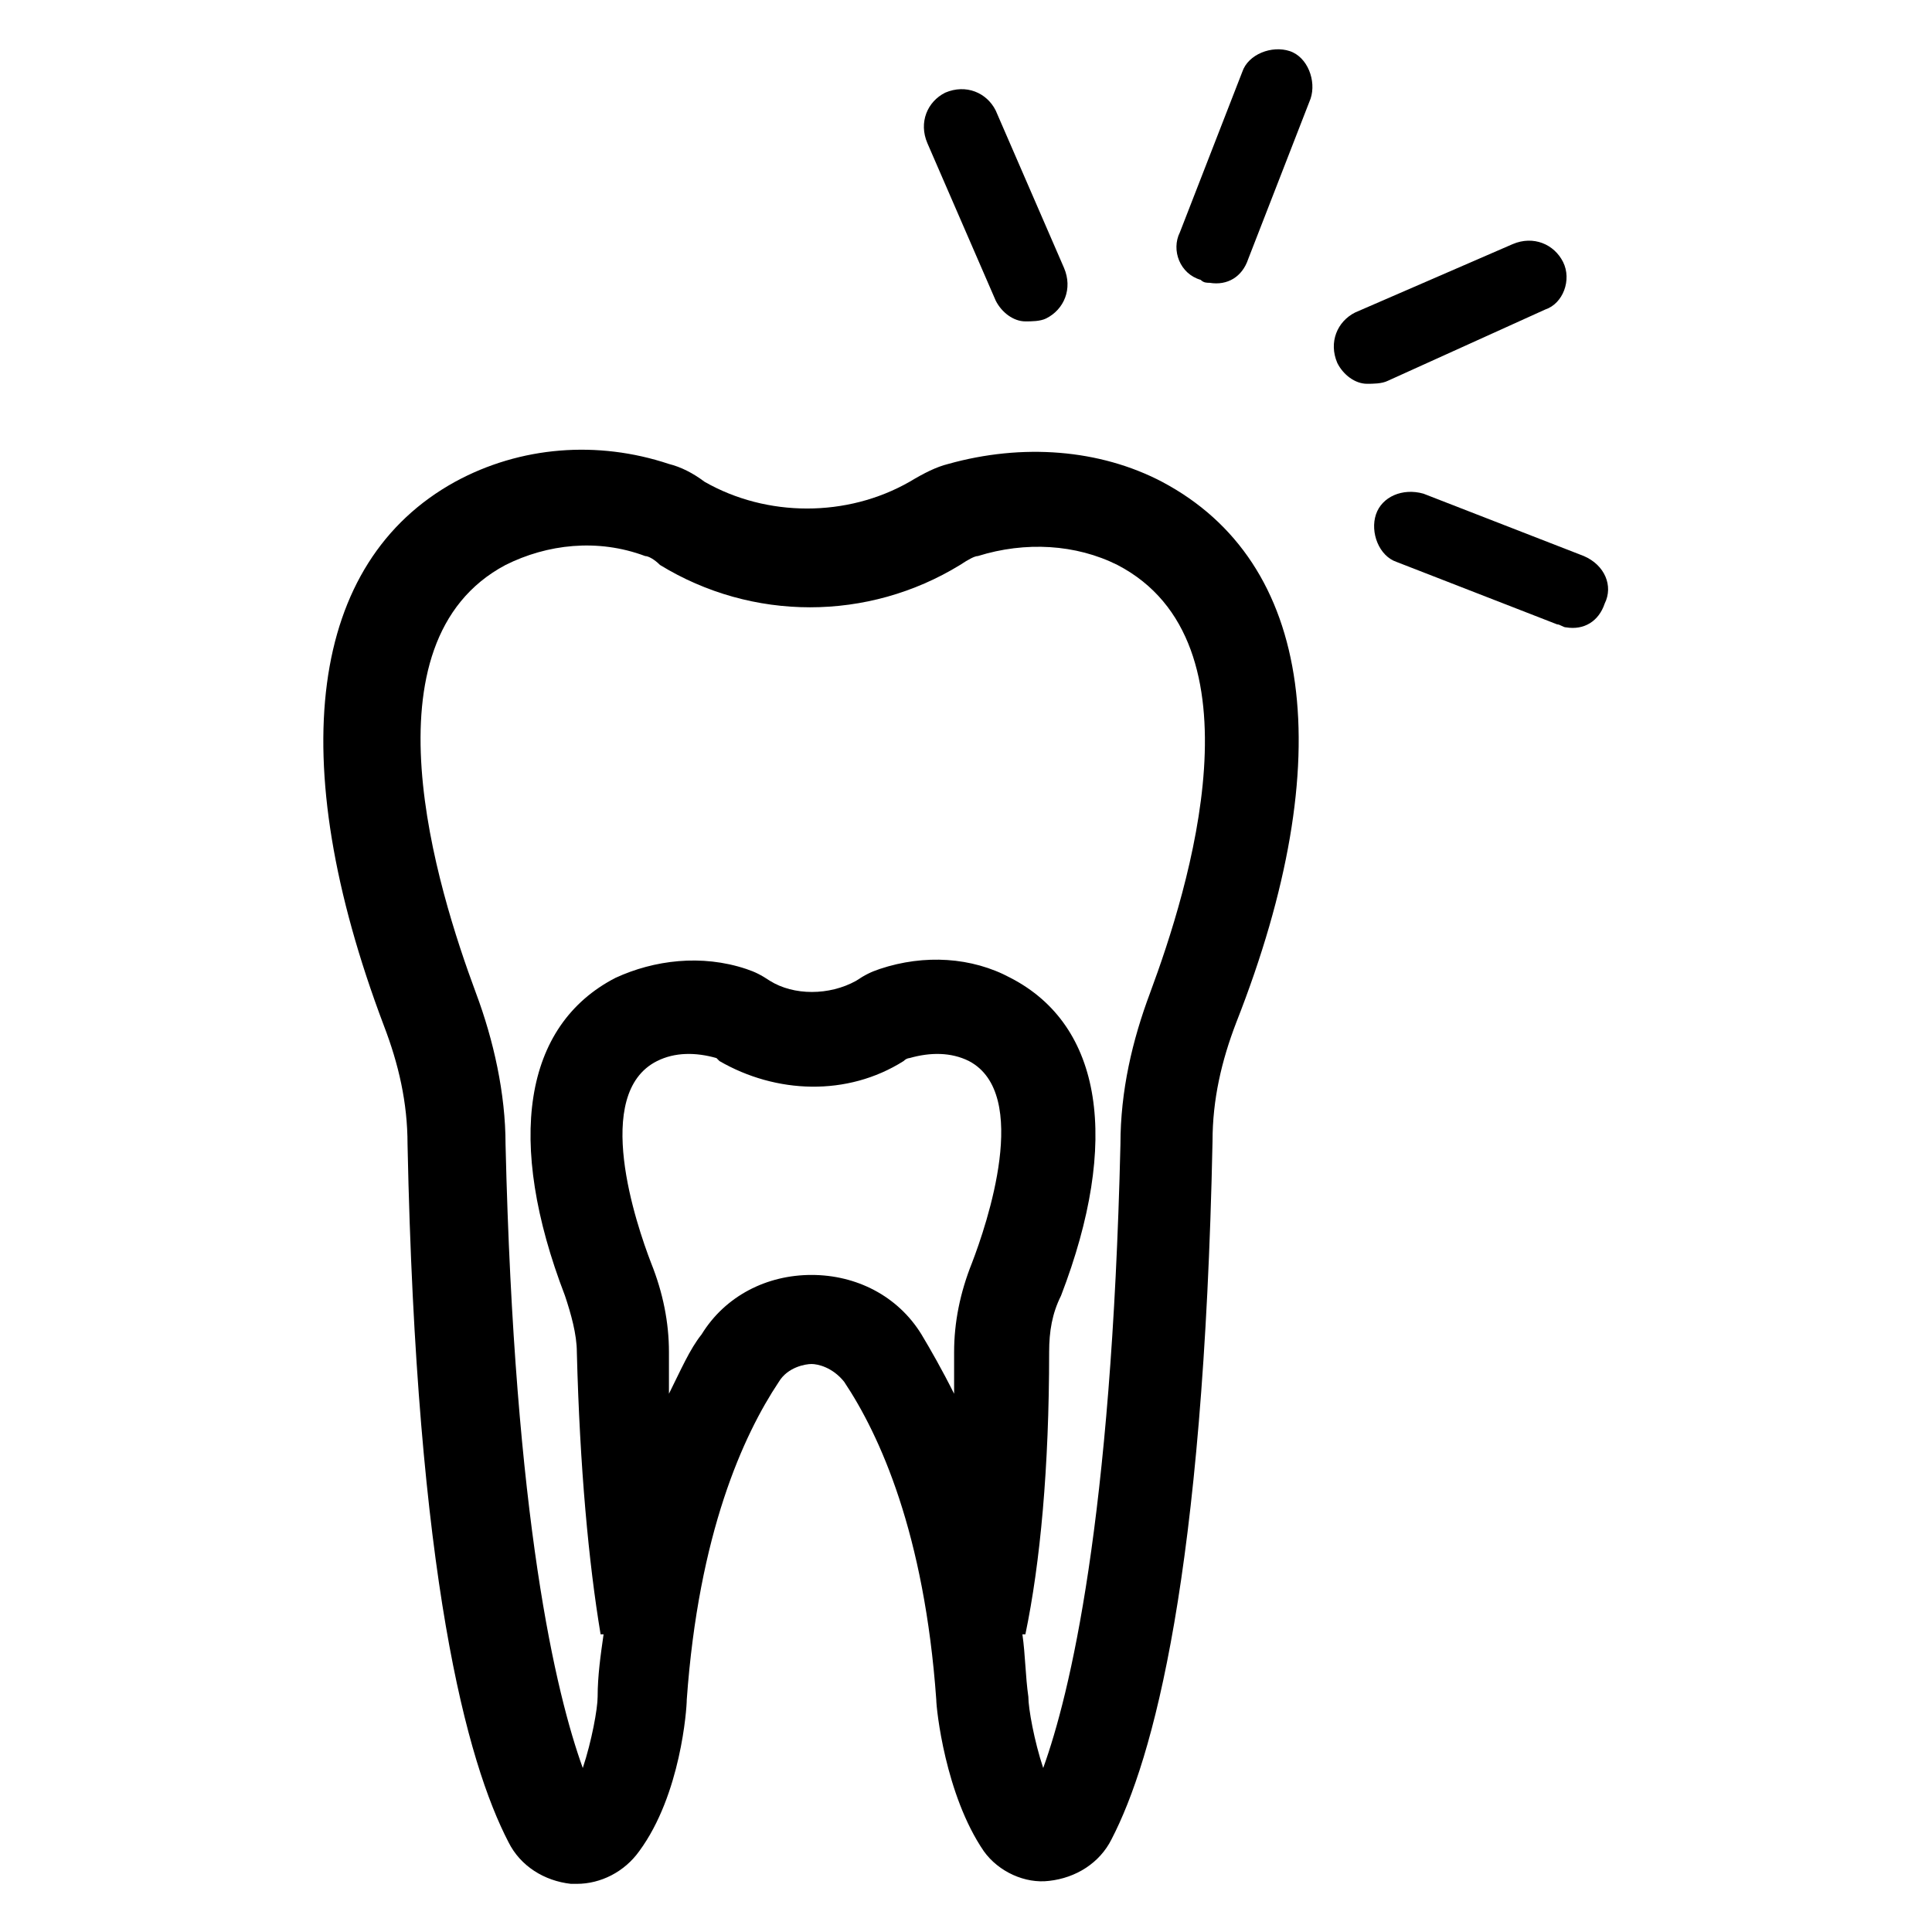
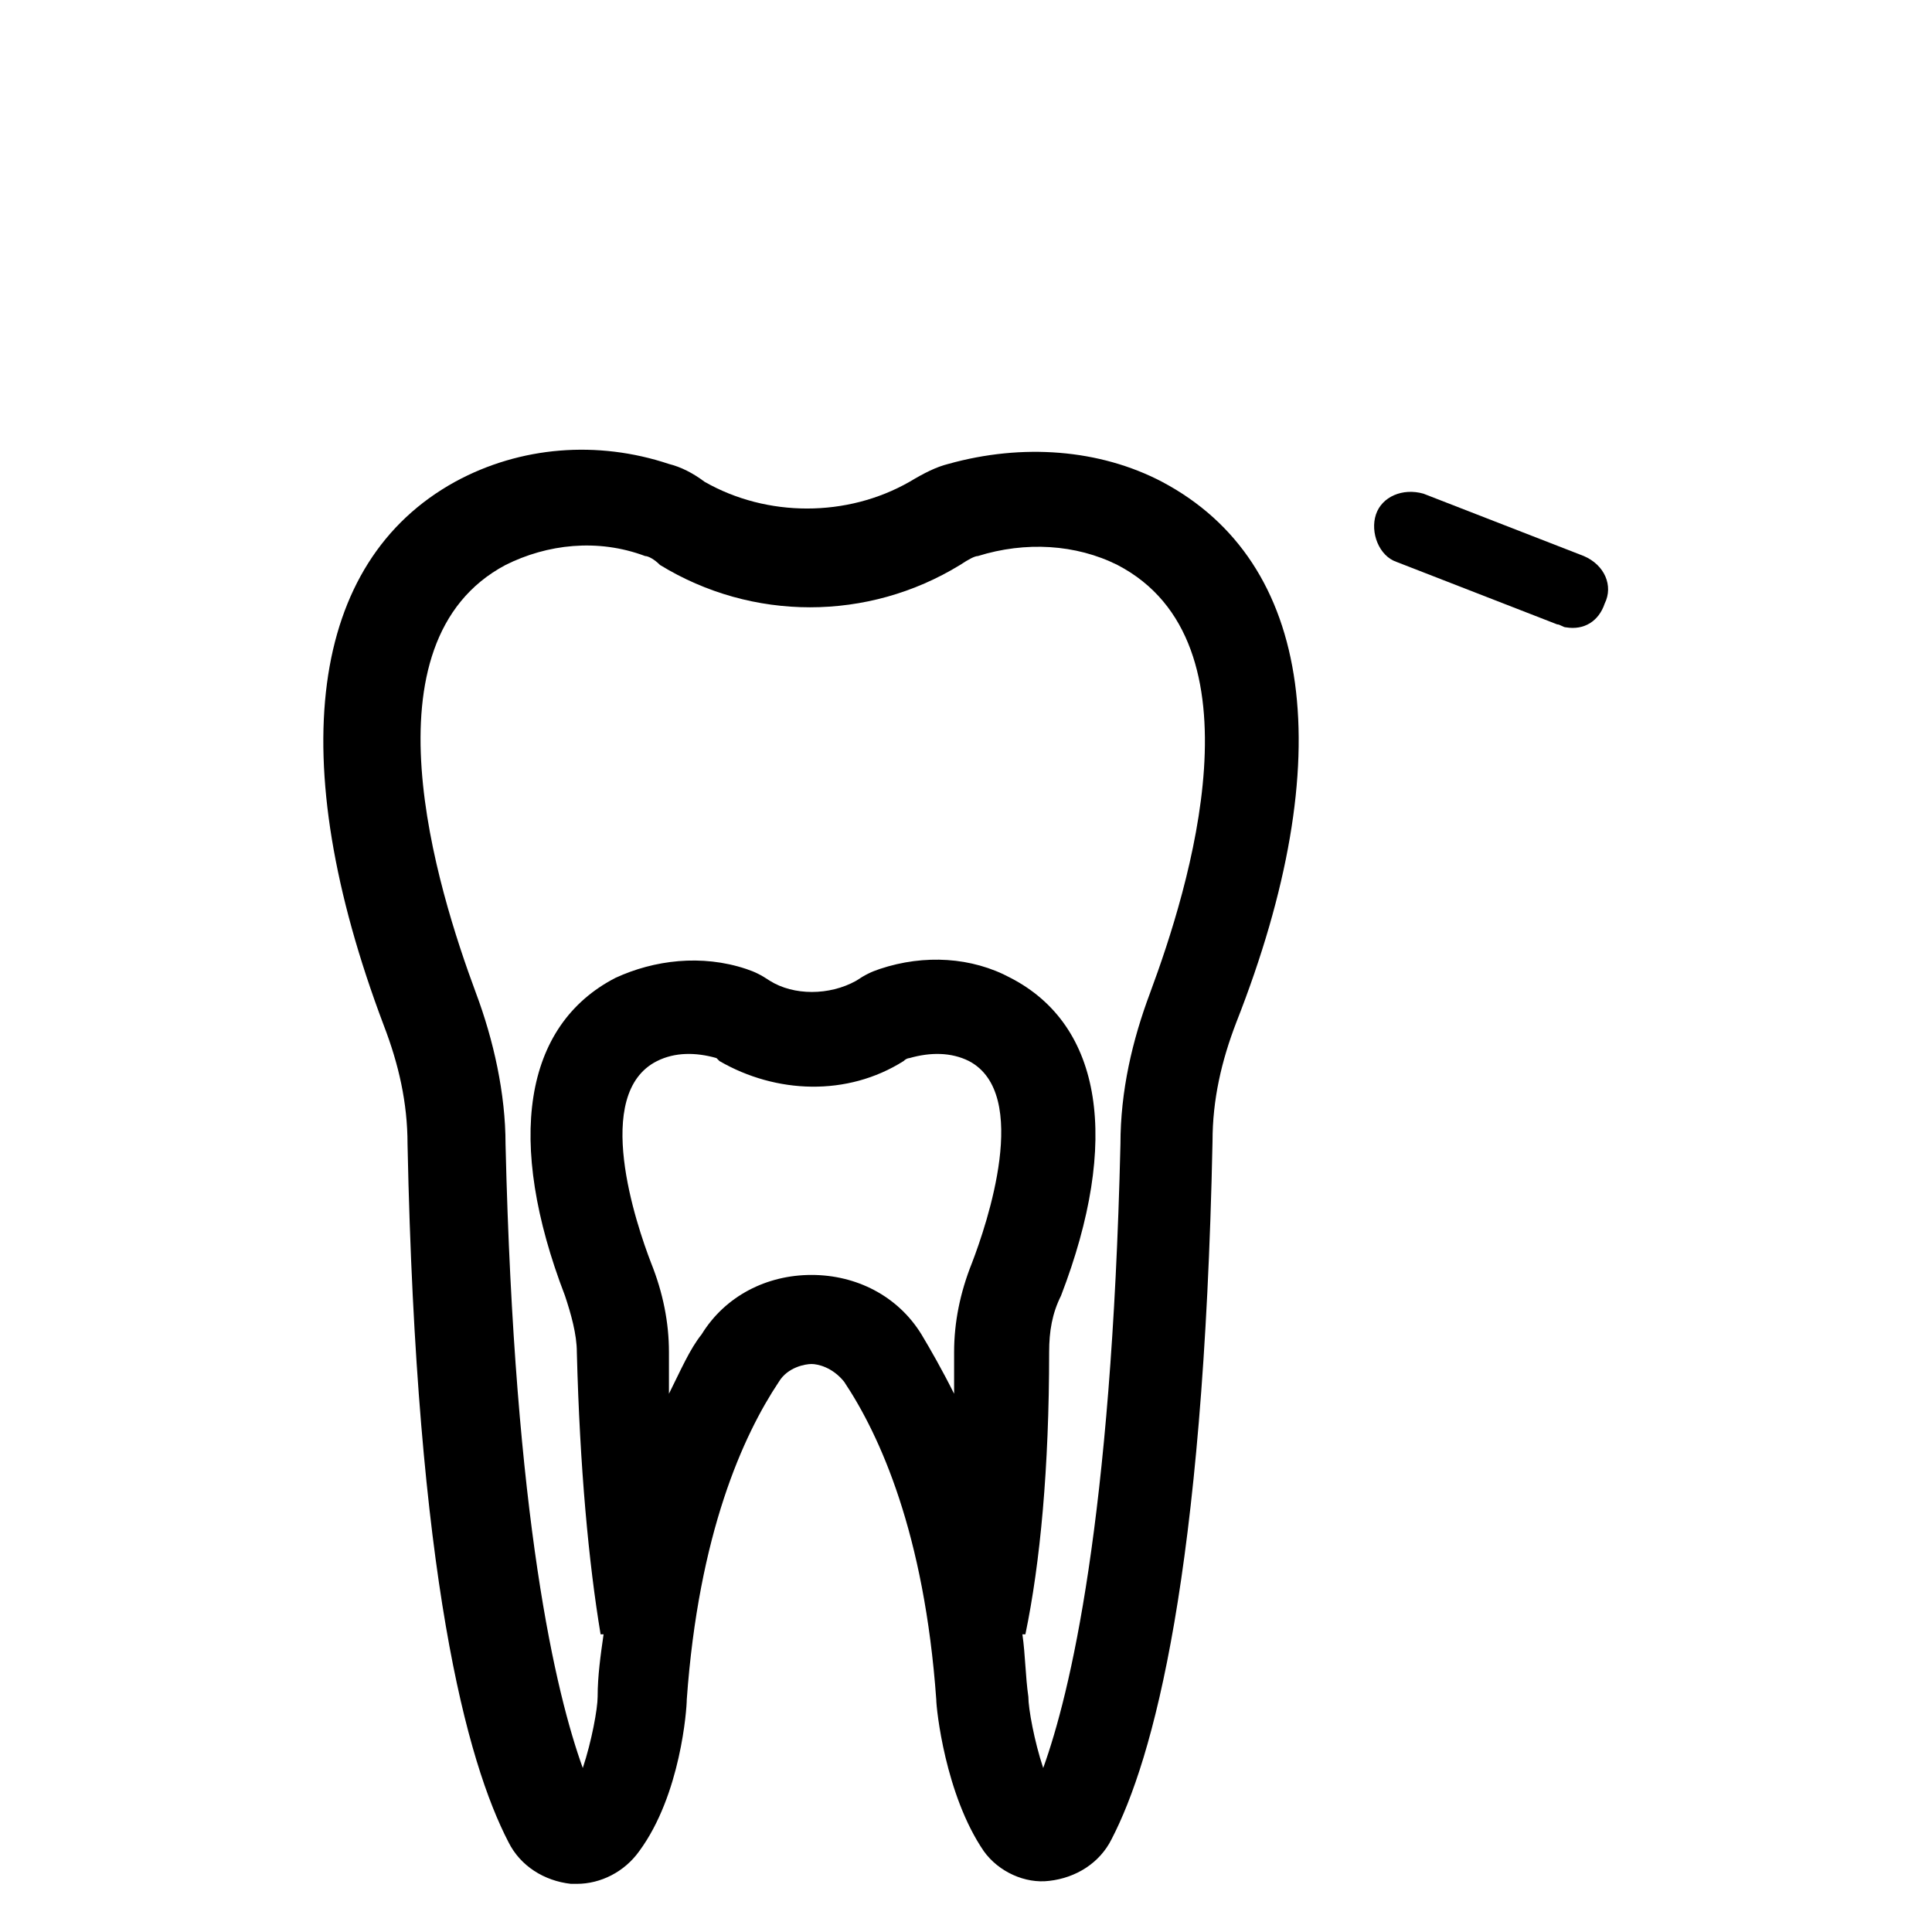
<svg xmlns="http://www.w3.org/2000/svg" fill="#000000" width="800px" height="800px" version="1.1" viewBox="144 144 512 512">
  <g>
    <path d="m451.95 271.68c-16.531-8.66-37-10.234-56.68-4.723-3.148 0.789-6.297 2.363-10.234 4.723-16.531 9.445-37.785 9.445-54.316 0-3.148-2.363-6.297-3.938-9.445-4.723-18.895-6.297-39.359-4.723-56.68 4.723-38.57 21.254-45.656 73.211-18.891 144.06 3.938 10.234 6.297 20.469 6.297 31.488 2.363 114.93 15.742 163.74 26.766 184.99 3.148 6.297 9.445 10.234 16.531 11.02h1.574c6.297 0 12.594-3.148 16.531-8.66 11.02-14.957 12.594-37.785 12.594-40.148 3.148-44.082 14.957-70.062 24.402-84.23 2.363-3.938 7.086-4.723 8.66-4.723s5.512 0.789 8.66 4.723c9.445 14.168 21.254 40.148 24.402 84.23 0 2.363 2.363 25.191 12.594 40.148 3.938 5.512 11.02 8.66 17.32 7.871 7.086-0.789 13.383-4.723 16.531-11.02 11.02-21.254 24.402-70.062 26.766-184.99 0-11.02 2.363-21.254 6.297-31.488 27.555-70.059 20.469-122.02-19.68-143.27zm-50.379 207.04c-3.148 7.871-4.723 15.742-4.723 23.617v11.02c-3.148-6.297-6.297-11.809-8.66-15.742-6.297-10.234-17.32-15.742-29.125-15.742-11.809 0-22.828 5.512-29.125 15.742-3.148 3.938-5.512 9.445-8.66 15.742v-11.02c0-7.871-1.574-15.742-4.723-23.617-3.938-10.234-15.742-44.871 1.574-53.531 4.723-2.363 10.234-2.363 15.742-0.789l0.789 0.789c14.957 8.66 33.852 9.445 48.805 0 0.789-0.789 1.574-0.789 1.574-0.789 5.512-1.574 11.02-1.574 15.742 0.789 16.531 8.66 4.723 43.297 0.789 53.531zm47.23-71.637c-4.723 12.594-7.871 25.977-7.871 40.148-2.363 99.977-13.383 145.63-20.469 165.31-2.363-7.086-3.938-15.742-3.938-18.895-0.789-5.512-0.789-11.02-1.574-16.531h0.789c3.938-18.895 6.297-44.082 6.297-74.785 0-5.512 0.789-10.234 3.148-14.957 15.742-40.934 11.02-71.637-13.383-84.23-10.234-5.512-22.828-6.297-34.637-2.363-2.363 0.789-3.938 1.574-6.297 3.148-7.086 3.938-16.531 3.938-22.828 0-2.363-1.574-3.938-2.363-6.297-3.148-11.809-3.938-24.402-2.363-34.637 2.363-24.402 12.594-29.125 43.297-13.383 84.23 1.574 4.723 3.148 10.234 3.148 14.957 0.789 30.699 3.148 55.891 6.297 74.785h0.789c-0.789 5.512-1.574 11.02-1.574 16.531 0 3.148-1.574 11.809-3.938 18.895-7.086-19.68-18.105-65.336-20.469-165.31 0-13.383-3.148-27.551-7.871-40.148-10.234-27.551-30.699-92.891 7.871-113.36 11.02-5.512 24.402-7.086 37-2.363 0.789 0 2.363 0.789 3.938 2.363 24.402 14.957 55.105 14.957 79.508 0 2.363-1.574 3.938-2.363 4.723-2.363 12.594-3.938 25.977-3.148 37 2.363 39.359 20.469 18.891 85.805 8.656 113.36z" />
-     <path d="m407.87 223.66c1.574 3.148 4.723 5.512 7.871 5.512 1.574 0 3.938 0 5.512-0.789 4.723-2.363 7.086-7.871 4.723-13.383l-18.105-41.719c-2.363-4.723-7.871-7.086-13.383-4.723-4.723 2.363-7.086 7.871-4.723 13.383z" />
-     <path d="m462.19 218.16c0.789 0.785 1.574 0.785 2.363 0.785 4.723 0.789 8.66-1.574 10.234-6.297l16.531-42.508c1.574-4.723-0.789-11.02-5.512-12.594-4.723-1.574-11.02 0.789-12.594 5.512l-16.531 42.508c-2.363 4.719-0.004 11.02 5.508 12.594z" />
-     <path d="m558.23 213.43c-2.363-4.723-7.871-7.086-13.383-4.723l-41.723 18.105c-4.723 2.363-7.086 7.871-4.723 13.383 1.574 3.148 4.723 5.512 7.871 5.512 1.574 0 3.938 0 5.512-0.789l41.723-18.895c4.723-1.57 7.082-7.867 4.723-12.594z" />
    <path d="m563.74 291.36-42.508-16.531c-5.512-1.574-11.02 0.789-12.594 5.512s0.789 11.02 5.512 12.594l42.508 16.531c0.789 0 1.574 0.789 2.363 0.789 4.723 0.789 8.66-1.574 10.234-6.297 2.356-4.723-0.008-10.234-5.516-12.598z" />
  </g>
</svg>